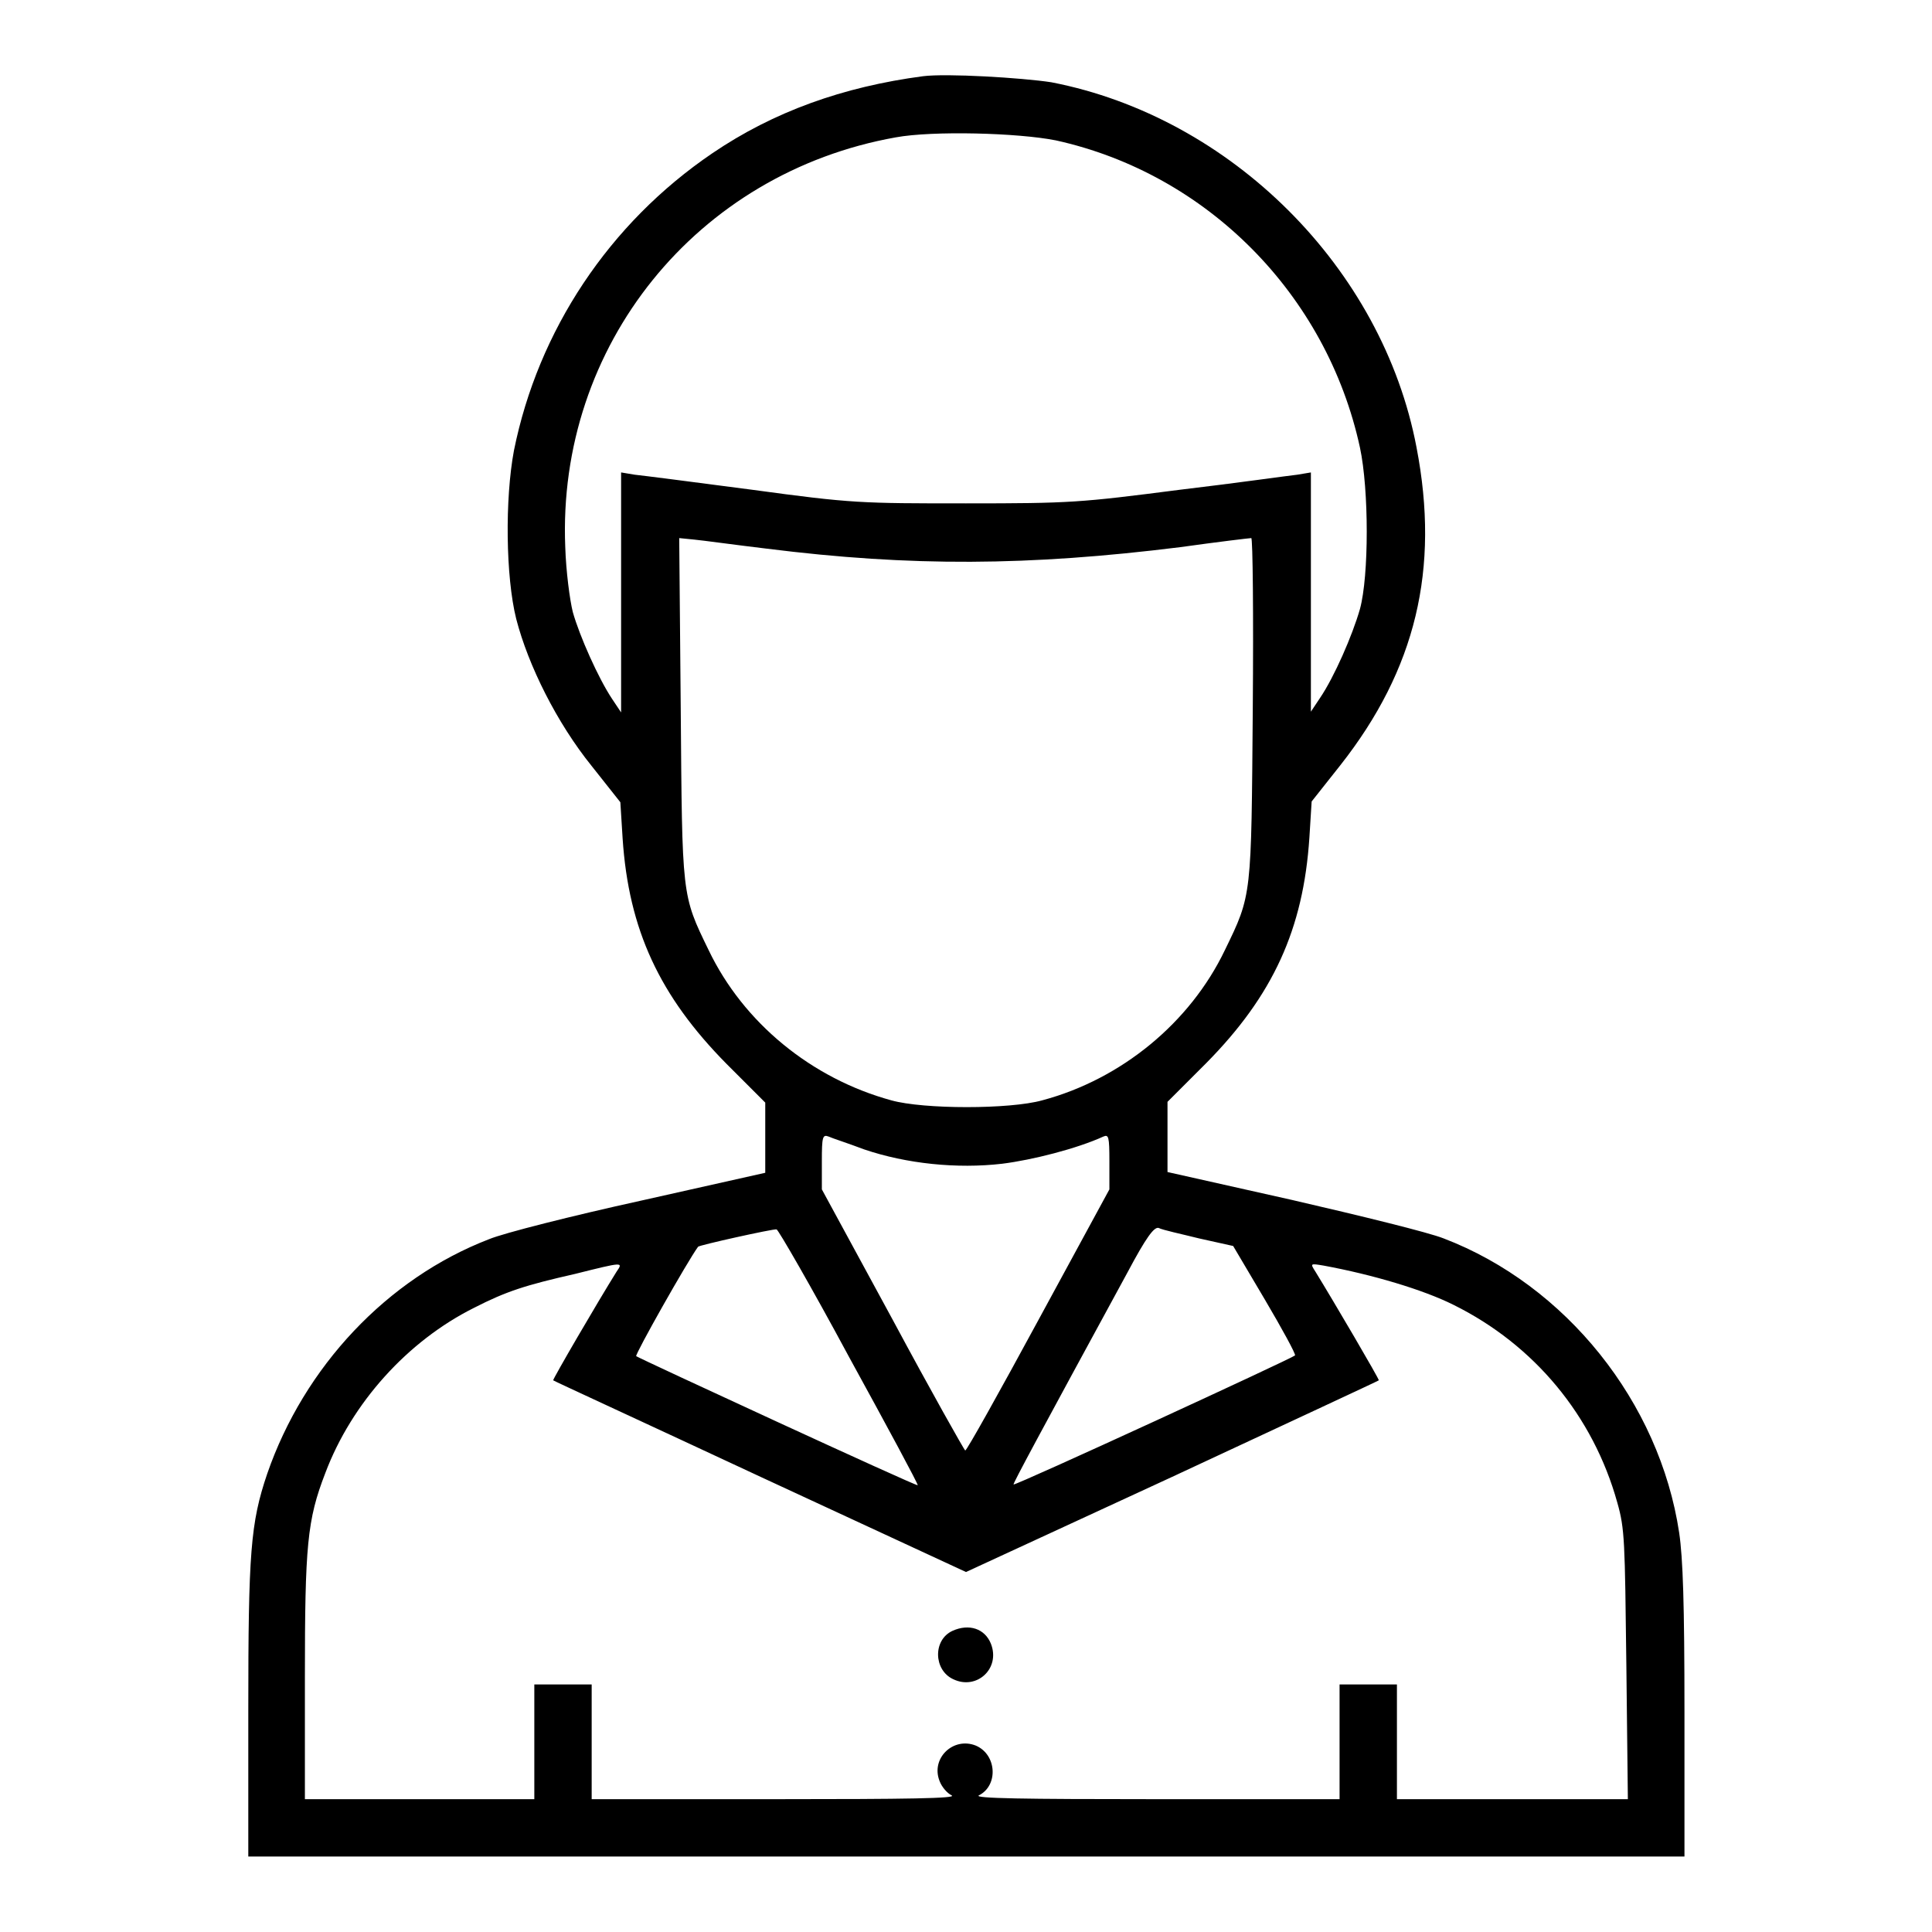
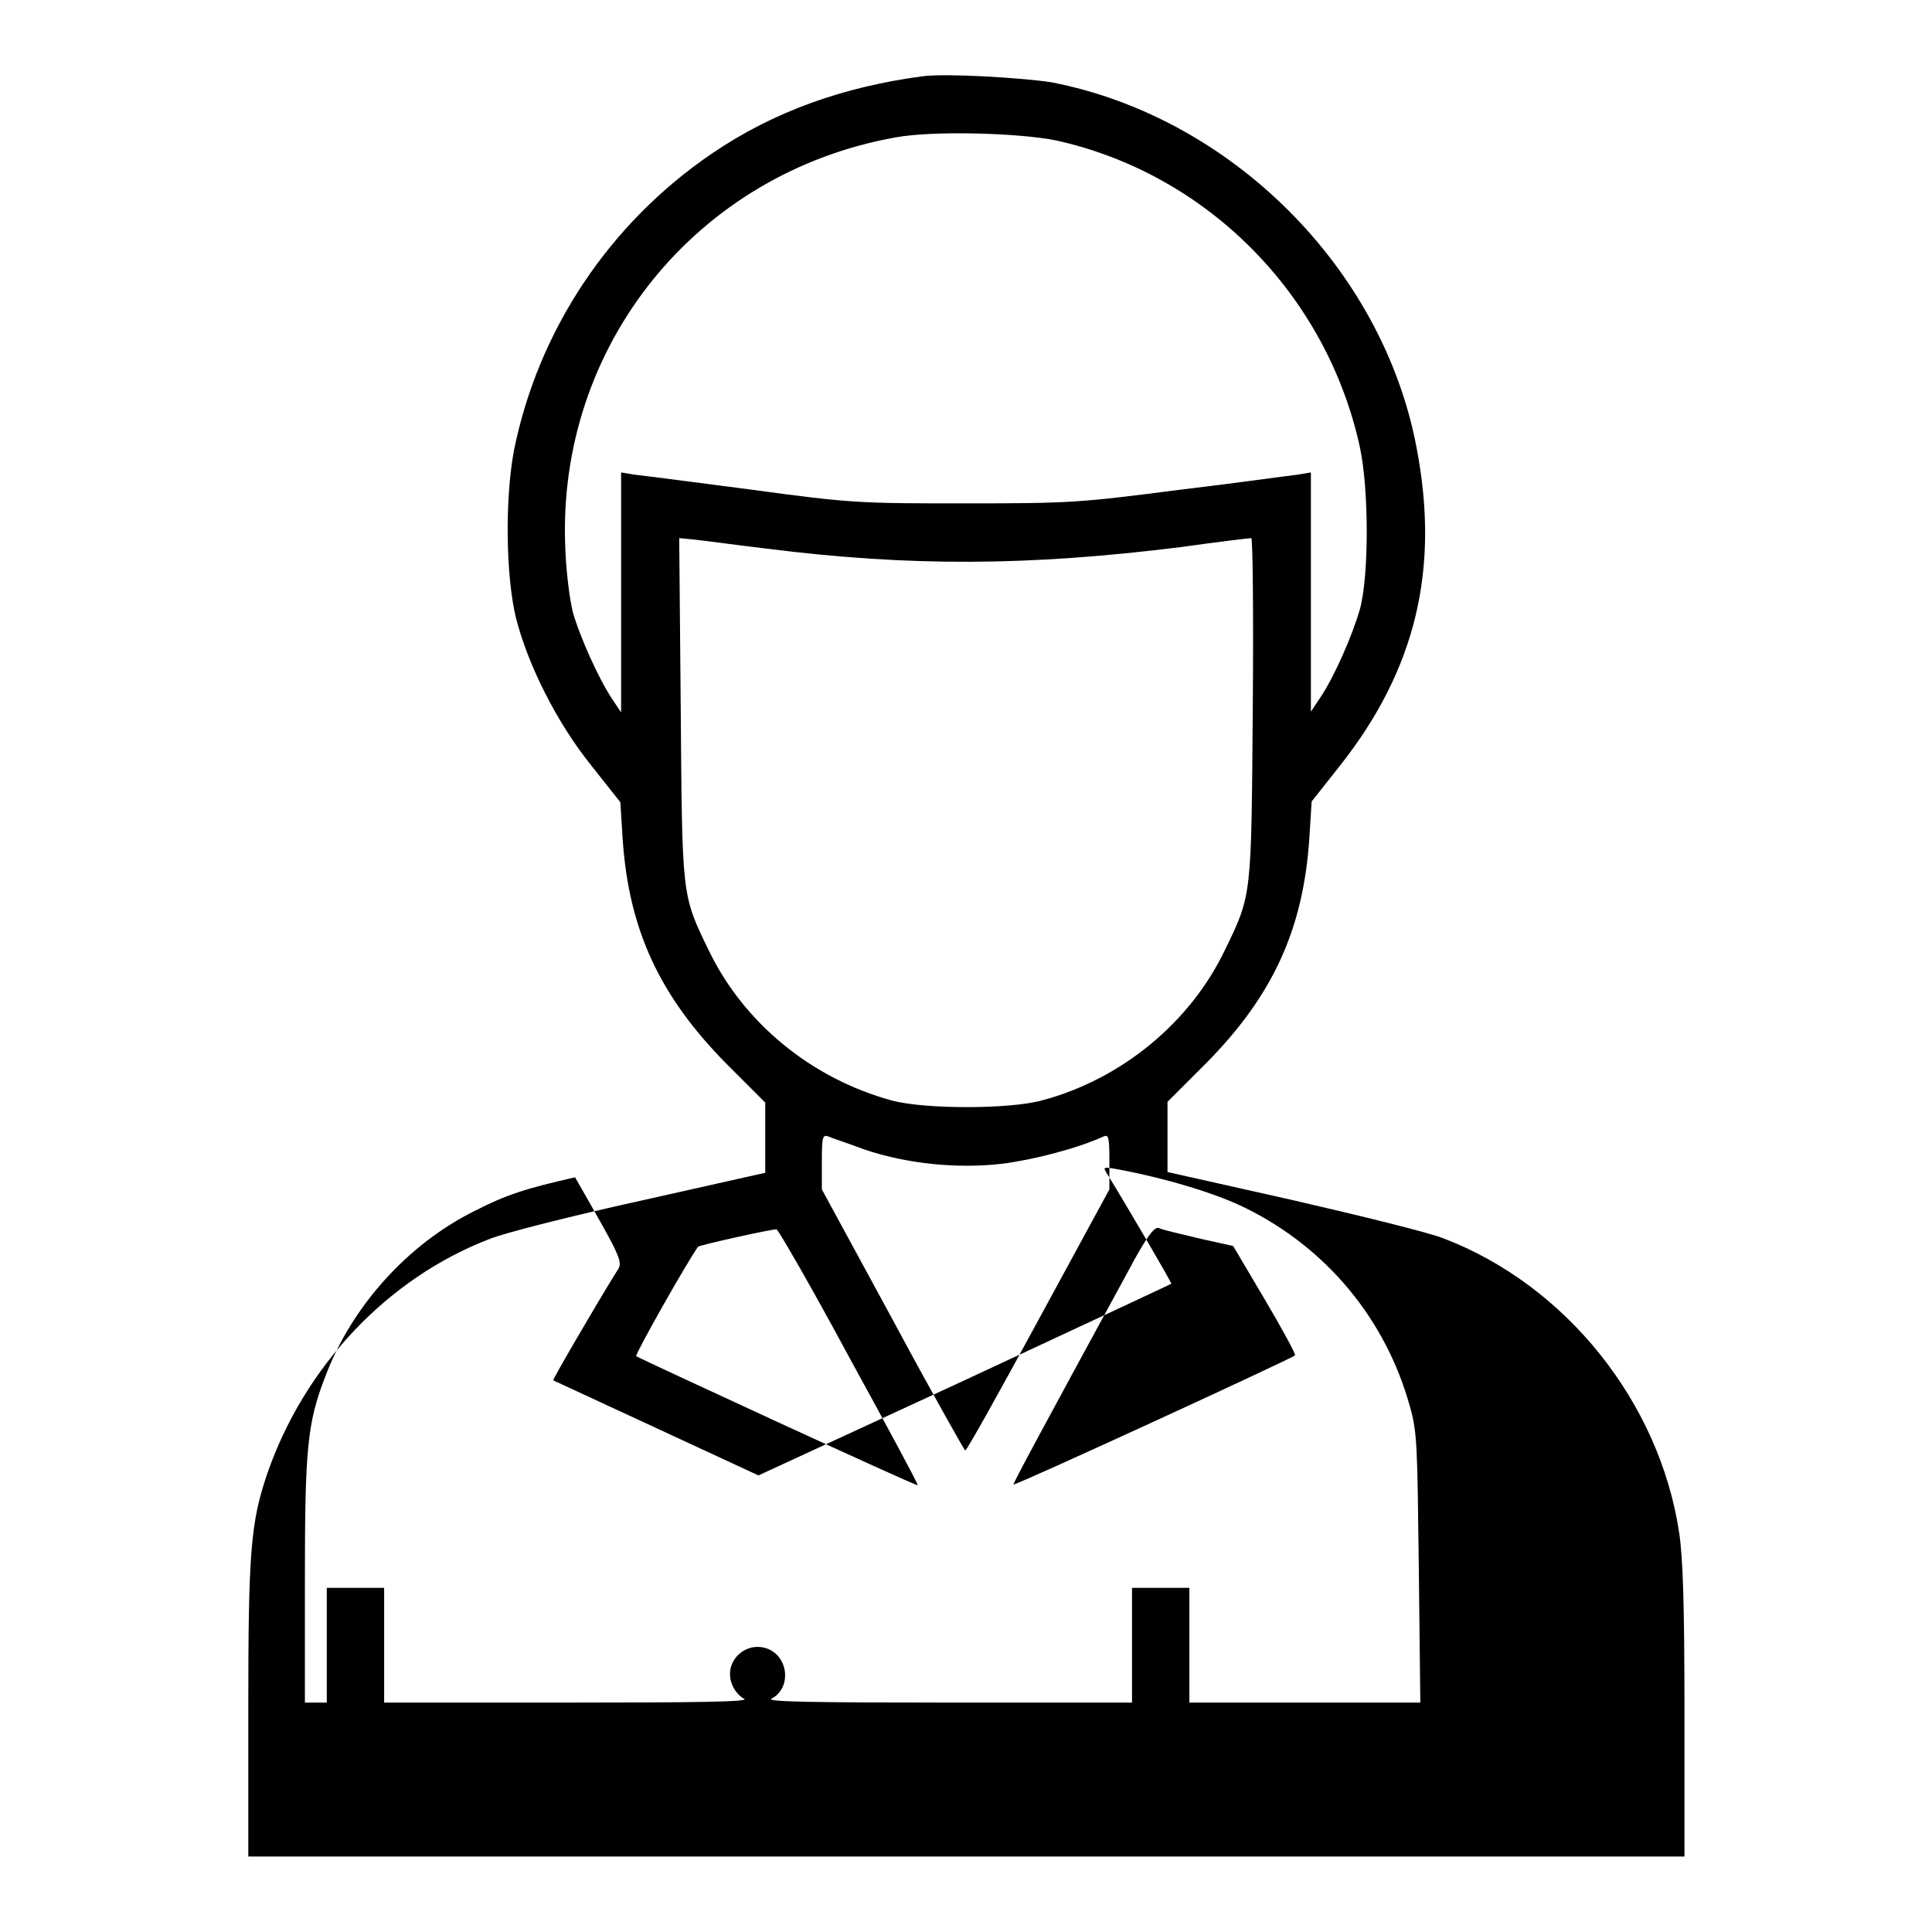
<svg xmlns="http://www.w3.org/2000/svg" version="1.1" x="0px" y="0px" viewBox="0 0 256 256" enable-background="new 0 0 256 256" xml:space="preserve">
  <g>
    <g>
      <g>
-         <path fill="#000000" d="M122.3,10.1c-10.6,1.4-19.8,4.7-27.9,10.2c-13.7,9.3-23.1,23.5-26.3,39.4C66.9,66.1,67,76.4,68.4,82c1.6,6.2,5.4,13.8,10,19.5l3.8,4.8l0.3,4.8c0.8,12.1,4.9,20.9,13.8,29.9l5.1,5.1v4.7v4.6l-16.5,3.7c-9.1,2-18.2,4.3-20.1,5.1c-13.5,5.2-24.5,16.9-29.4,31.1c-2.2,6.5-2.5,10.4-2.5,31.3V246H128h95.2v-19.2c0-14.3-0.2-20.3-0.7-23.7c-2.6-17.3-15-32.8-31.2-39c-2-0.8-11-3-20.1-5.1l-16.5-3.7v-4.6v-4.7l5.1-5.1c8.9-9,12.9-17.8,13.7-29.9l0.3-4.8l3.8-4.8c10-12.7,13.2-26,10.1-42.1c-4.5-23.8-24.6-43.8-48.4-48.4C135.4,10.3,125.4,9.7,122.3,10.1z M139.9,18.6c20,4.4,35.9,20.4,40.3,40.7c1.2,5.6,1.2,17,0,21.4c-1,3.5-3.4,9-5.3,11.8l-1.2,1.8V78.4V62.6l-1.8,0.3c-1,0.1-8,1.1-15.6,2c-13.2,1.7-14.4,1.8-28.3,1.8s-15.1,0-28.3-1.8c-7.6-1-14.6-1.9-15.6-2l-1.8-0.3v15.9v15.9l-1.2-1.8c-1.8-2.7-4.3-8.3-5.2-11.5c-0.4-1.6-0.9-5.4-1-8.6c-1.1-26.7,17.4-49.6,43.8-54.3C123.6,17.3,134.9,17.6,139.9,18.6z M101.6,72.7c19.1,2.4,34.7,2.3,54.8-0.2c5-0.7,9.2-1.2,9.4-1.2c0.2,0,0.3,10.1,0.2,22.5c-0.2,25.1-0.1,24.7-3.7,32.1c-4.6,9.6-13.7,17.1-24.2,19.9c-4.3,1.2-15.7,1.2-20,0c-10.6-2.9-19.6-10.3-24.2-19.9c-3.6-7.4-3.5-7-3.7-32.1l-0.2-22.5l2,0.2C93.1,71.6,97.4,72.2,101.6,72.7z M114.5,152.3c5.6,1.9,12.3,2.6,18.3,1.9c4-0.5,9.9-2,13.4-3.6c0.7-0.3,0.8,0,0.8,3.3v3.7l-9.4,17.3c-5.2,9.6-9.5,17.3-9.7,17.3c-0.1,0-4.5-7.8-9.6-17.3l-9.4-17.3v-3.7c0-3.3,0.1-3.6,0.9-3.3C110.2,150.8,112.4,151.5,114.5,152.3z M112.5,179.8c5.1,9.3,9.2,16.9,9.1,17c-0.1,0.2-36.9-16.8-37.3-17.1c-0.2-0.2,6.8-12.6,8.2-14.5c0.1-0.2,10-2.4,10.4-2.3C103.1,162.9,107.5,170.5,112.5,179.8z M158.9,164.1l4.5,1l4.2,7.1c2.3,3.9,4.1,7.2,4,7.4c-0.4,0.4-37.1,17.3-37.3,17.1c-0.1-0.1,3.4-6.6,15.1-28.1c2.5-4.7,3.5-6,4.1-5.9C154.1,163,156.5,163.5,158.9,164.1z M81.7,168.5c-2.5,4-8.5,14.3-8.4,14.4c0.1,0.1,12.5,5.8,27.5,12.8l27.2,12.6l27.3-12.6c15-7,27.3-12.7,27.4-12.8c0.1-0.1-6-10.5-8.4-14.4c-0.7-1.1-0.7-1.1,1.1-0.8c6.5,1.2,13.2,3.2,17.2,5.2c10.7,5.3,18.5,14.7,21.7,26.2c1,3.5,1,5.1,1.2,21.5l0.2,17.8h-15.3h-15.3v-7.6v-7.6h-3.8h-3.8v7.6v7.6l-24.4,0c-17.5,0-24.1-0.1-23.4-0.5c2.6-1.3,2.4-5.4-0.4-6.6c-3-1.2-6,1.7-4.8,4.7c0.3,0.8,1,1.6,1.6,1.9c0.8,0.4-5.9,0.5-23.3,0.5l-24.4,0v-7.6v-7.6h-3.8h-3.8v7.6v7.6H55.6H40.4v-16.1c0-17.5,0.3-20.9,2.7-27.1c3.5-9.3,10.9-17.5,19.7-21.9c4.3-2.2,6.8-3,13.4-4.5C82.6,167.2,82.6,167.2,81.7,168.5z" />
-         <path fill="#000000" d="M126.2,216.1c-2.6,1.2-2.5,5.2,0.1,6.4c3.1,1.5,6.3-1.4,5-4.7C130.5,215.8,128.4,215.1,126.2,216.1z" />
+         <path fill="#000000" d="M122.3,10.1c-10.6,1.4-19.8,4.7-27.9,10.2c-13.7,9.3-23.1,23.5-26.3,39.4C66.9,66.1,67,76.4,68.4,82c1.6,6.2,5.4,13.8,10,19.5l3.8,4.8l0.3,4.8c0.8,12.1,4.9,20.9,13.8,29.9l5.1,5.1v4.7v4.6l-16.5,3.7c-9.1,2-18.2,4.3-20.1,5.1c-13.5,5.2-24.5,16.9-29.4,31.1c-2.2,6.5-2.5,10.4-2.5,31.3V246H128h95.2v-19.2c0-14.3-0.2-20.3-0.7-23.7c-2.6-17.3-15-32.8-31.2-39c-2-0.8-11-3-20.1-5.1l-16.5-3.7v-4.6v-4.7l5.1-5.1c8.9-9,12.9-17.8,13.7-29.9l0.3-4.8l3.8-4.8c10-12.7,13.2-26,10.1-42.1c-4.5-23.8-24.6-43.8-48.4-48.4C135.4,10.3,125.4,9.7,122.3,10.1z M139.9,18.6c20,4.4,35.9,20.4,40.3,40.7c1.2,5.6,1.2,17,0,21.4c-1,3.5-3.4,9-5.3,11.8l-1.2,1.8V78.4V62.6l-1.8,0.3c-1,0.1-8,1.1-15.6,2c-13.2,1.7-14.4,1.8-28.3,1.8s-15.1,0-28.3-1.8c-7.6-1-14.6-1.9-15.6-2l-1.8-0.3v15.9v15.9l-1.2-1.8c-1.8-2.7-4.3-8.3-5.2-11.5c-0.4-1.6-0.9-5.4-1-8.6c-1.1-26.7,17.4-49.6,43.8-54.3C123.6,17.3,134.9,17.6,139.9,18.6z M101.6,72.7c19.1,2.4,34.7,2.3,54.8-0.2c5-0.7,9.2-1.2,9.4-1.2c0.2,0,0.3,10.1,0.2,22.5c-0.2,25.1-0.1,24.7-3.7,32.1c-4.6,9.6-13.7,17.1-24.2,19.9c-4.3,1.2-15.7,1.2-20,0c-10.6-2.9-19.6-10.3-24.2-19.9c-3.6-7.4-3.5-7-3.7-32.1l-0.2-22.5l2,0.2C93.1,71.6,97.4,72.2,101.6,72.7z M114.5,152.3c5.6,1.9,12.3,2.6,18.3,1.9c4-0.5,9.9-2,13.4-3.6c0.7-0.3,0.8,0,0.8,3.3v3.7l-9.4,17.3c-5.2,9.6-9.5,17.3-9.7,17.3c-0.1,0-4.5-7.8-9.6-17.3l-9.4-17.3v-3.7c0-3.3,0.1-3.6,0.9-3.3C110.2,150.8,112.4,151.5,114.5,152.3z M112.5,179.8c5.1,9.3,9.2,16.9,9.1,17c-0.1,0.2-36.9-16.8-37.3-17.1c-0.2-0.2,6.8-12.6,8.2-14.5c0.1-0.2,10-2.4,10.4-2.3C103.1,162.9,107.5,170.5,112.5,179.8z M158.9,164.1l4.5,1l4.2,7.1c2.3,3.9,4.1,7.2,4,7.4c-0.4,0.4-37.1,17.3-37.3,17.1c-0.1-0.1,3.4-6.6,15.1-28.1c2.5-4.7,3.5-6,4.1-5.9C154.1,163,156.5,163.5,158.9,164.1z M81.7,168.5c-2.5,4-8.5,14.3-8.4,14.4l27.2,12.6l27.3-12.6c15-7,27.3-12.7,27.4-12.8c0.1-0.1-6-10.5-8.4-14.4c-0.7-1.1-0.7-1.1,1.1-0.8c6.5,1.2,13.2,3.2,17.2,5.2c10.7,5.3,18.5,14.7,21.7,26.2c1,3.5,1,5.1,1.2,21.5l0.2,17.8h-15.3h-15.3v-7.6v-7.6h-3.8h-3.8v7.6v7.6l-24.4,0c-17.5,0-24.1-0.1-23.4-0.5c2.6-1.3,2.4-5.4-0.4-6.6c-3-1.2-6,1.7-4.8,4.7c0.3,0.8,1,1.6,1.6,1.9c0.8,0.4-5.9,0.5-23.3,0.5l-24.4,0v-7.6v-7.6h-3.8h-3.8v7.6v7.6H55.6H40.4v-16.1c0-17.5,0.3-20.9,2.7-27.1c3.5-9.3,10.9-17.5,19.7-21.9c4.3-2.2,6.8-3,13.4-4.5C82.6,167.2,82.6,167.2,81.7,168.5z" />
      </g>
    </g>
  </g>
</svg>